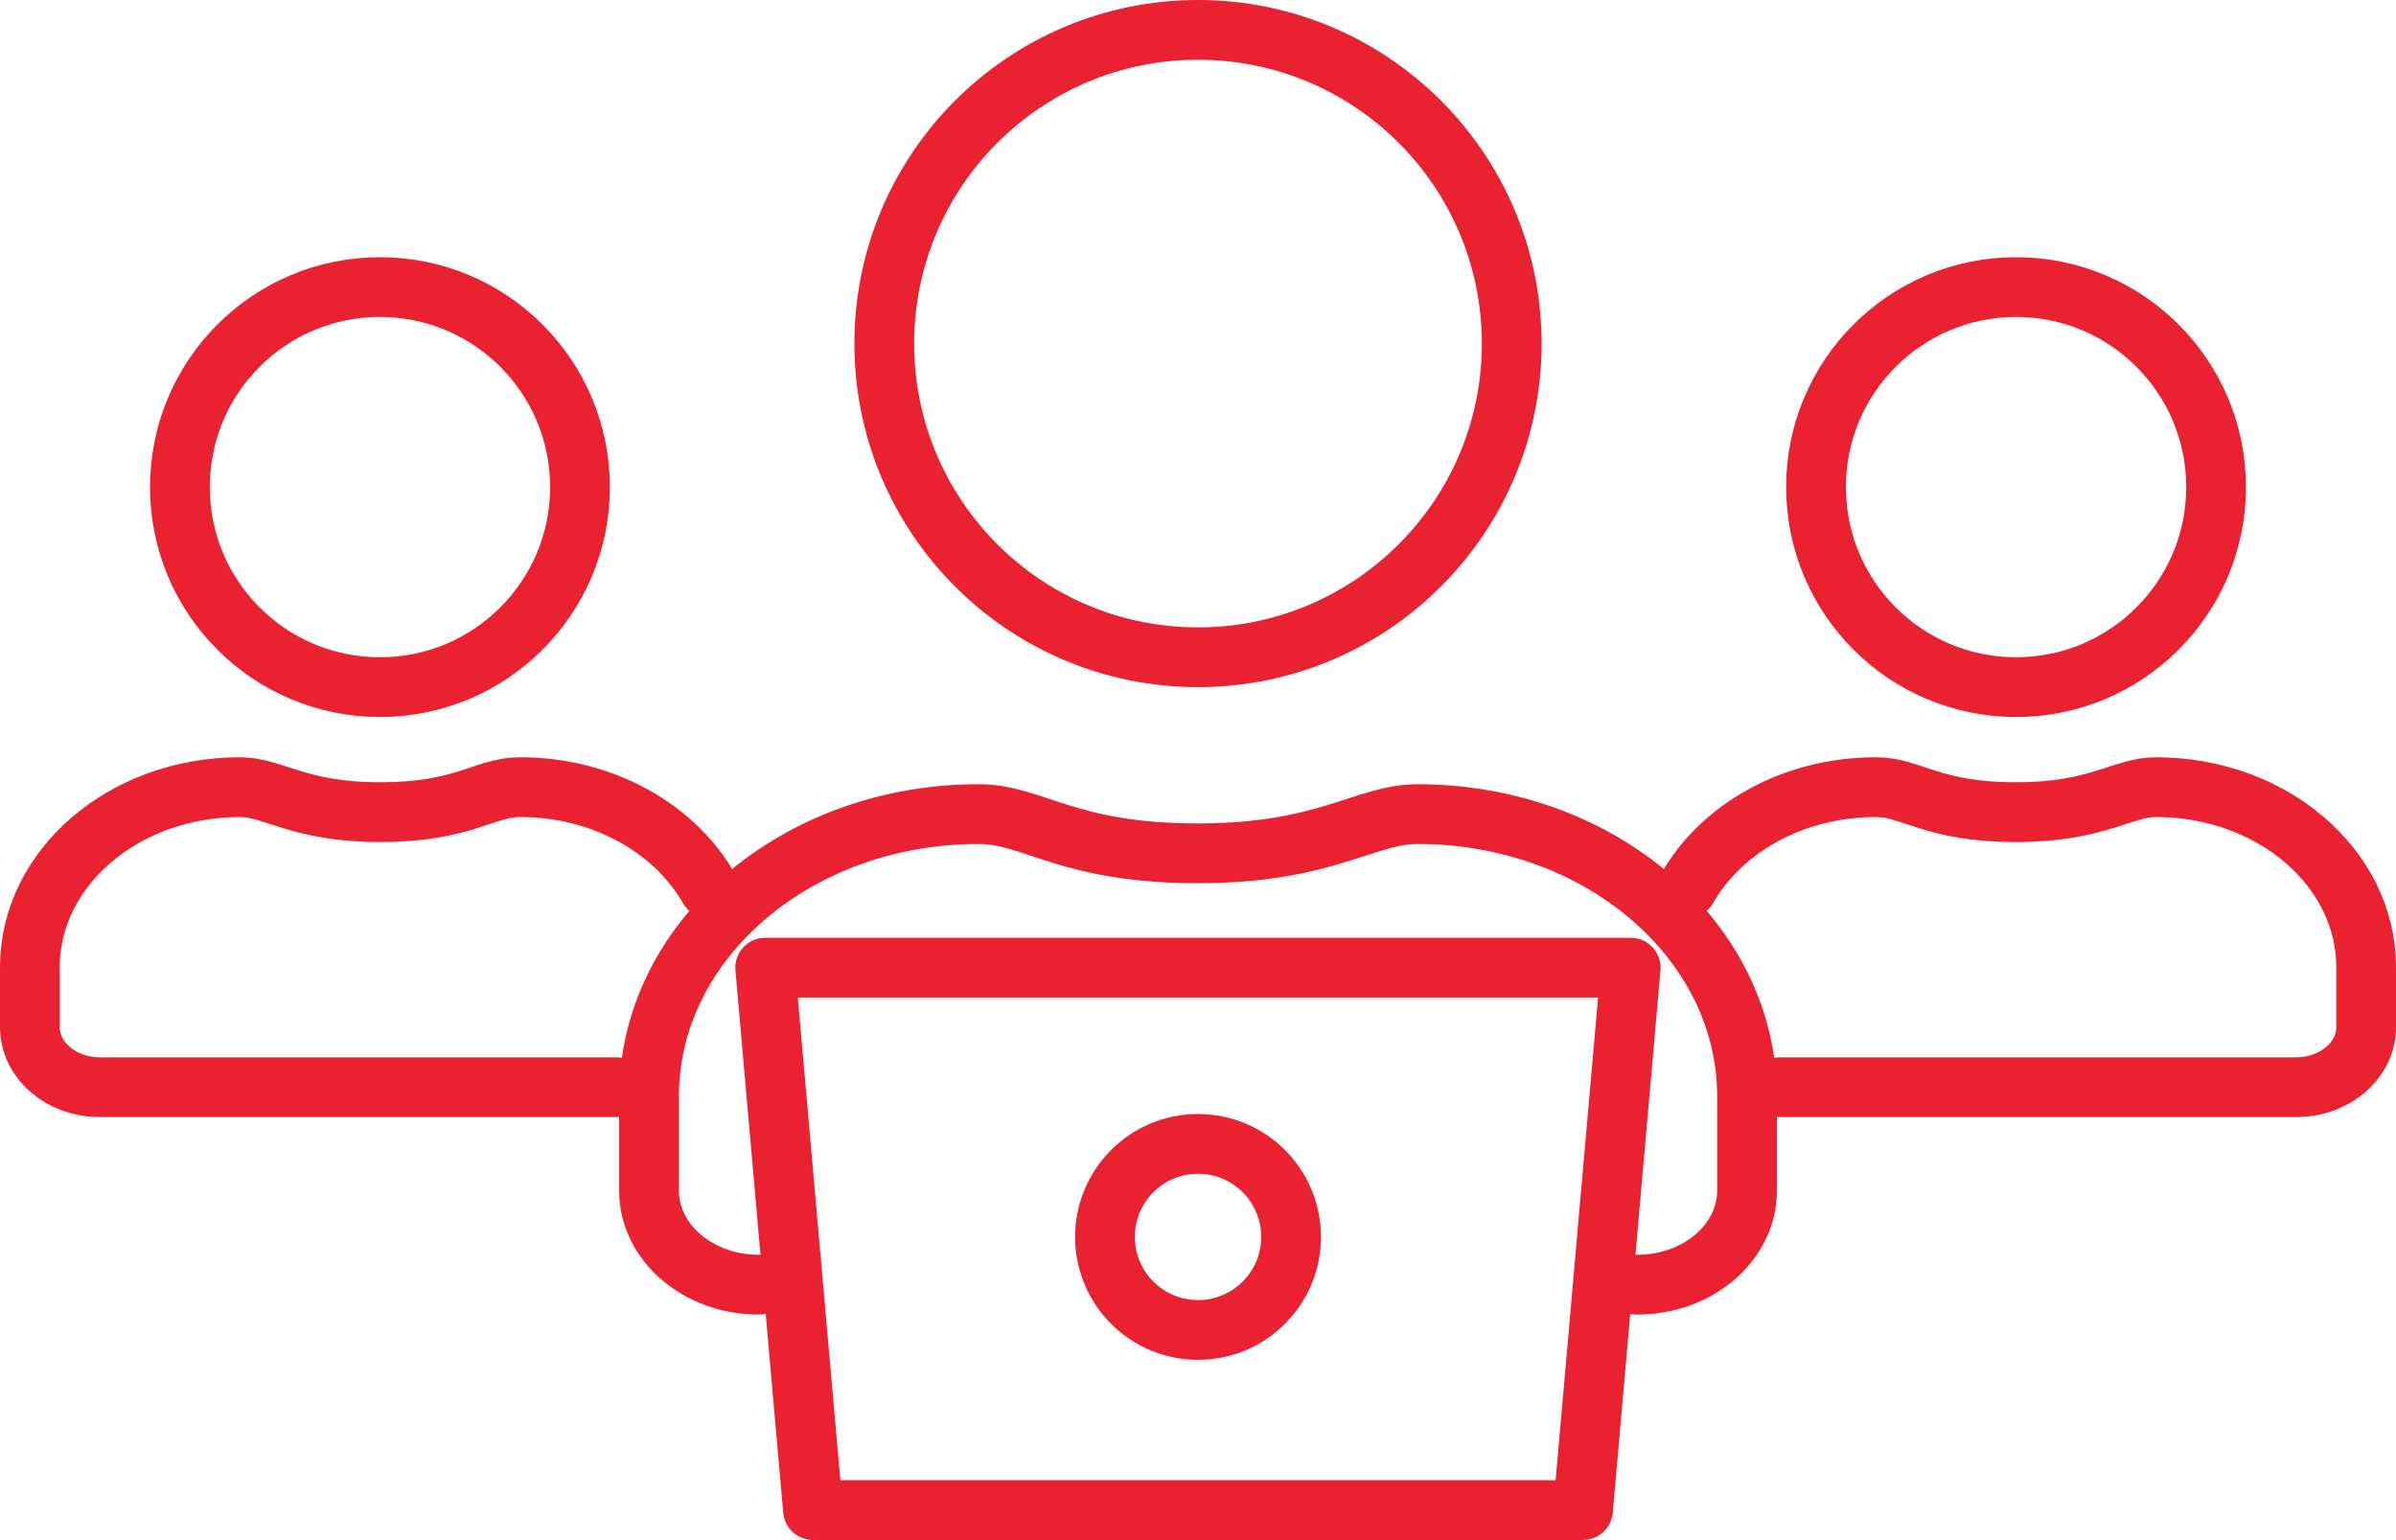
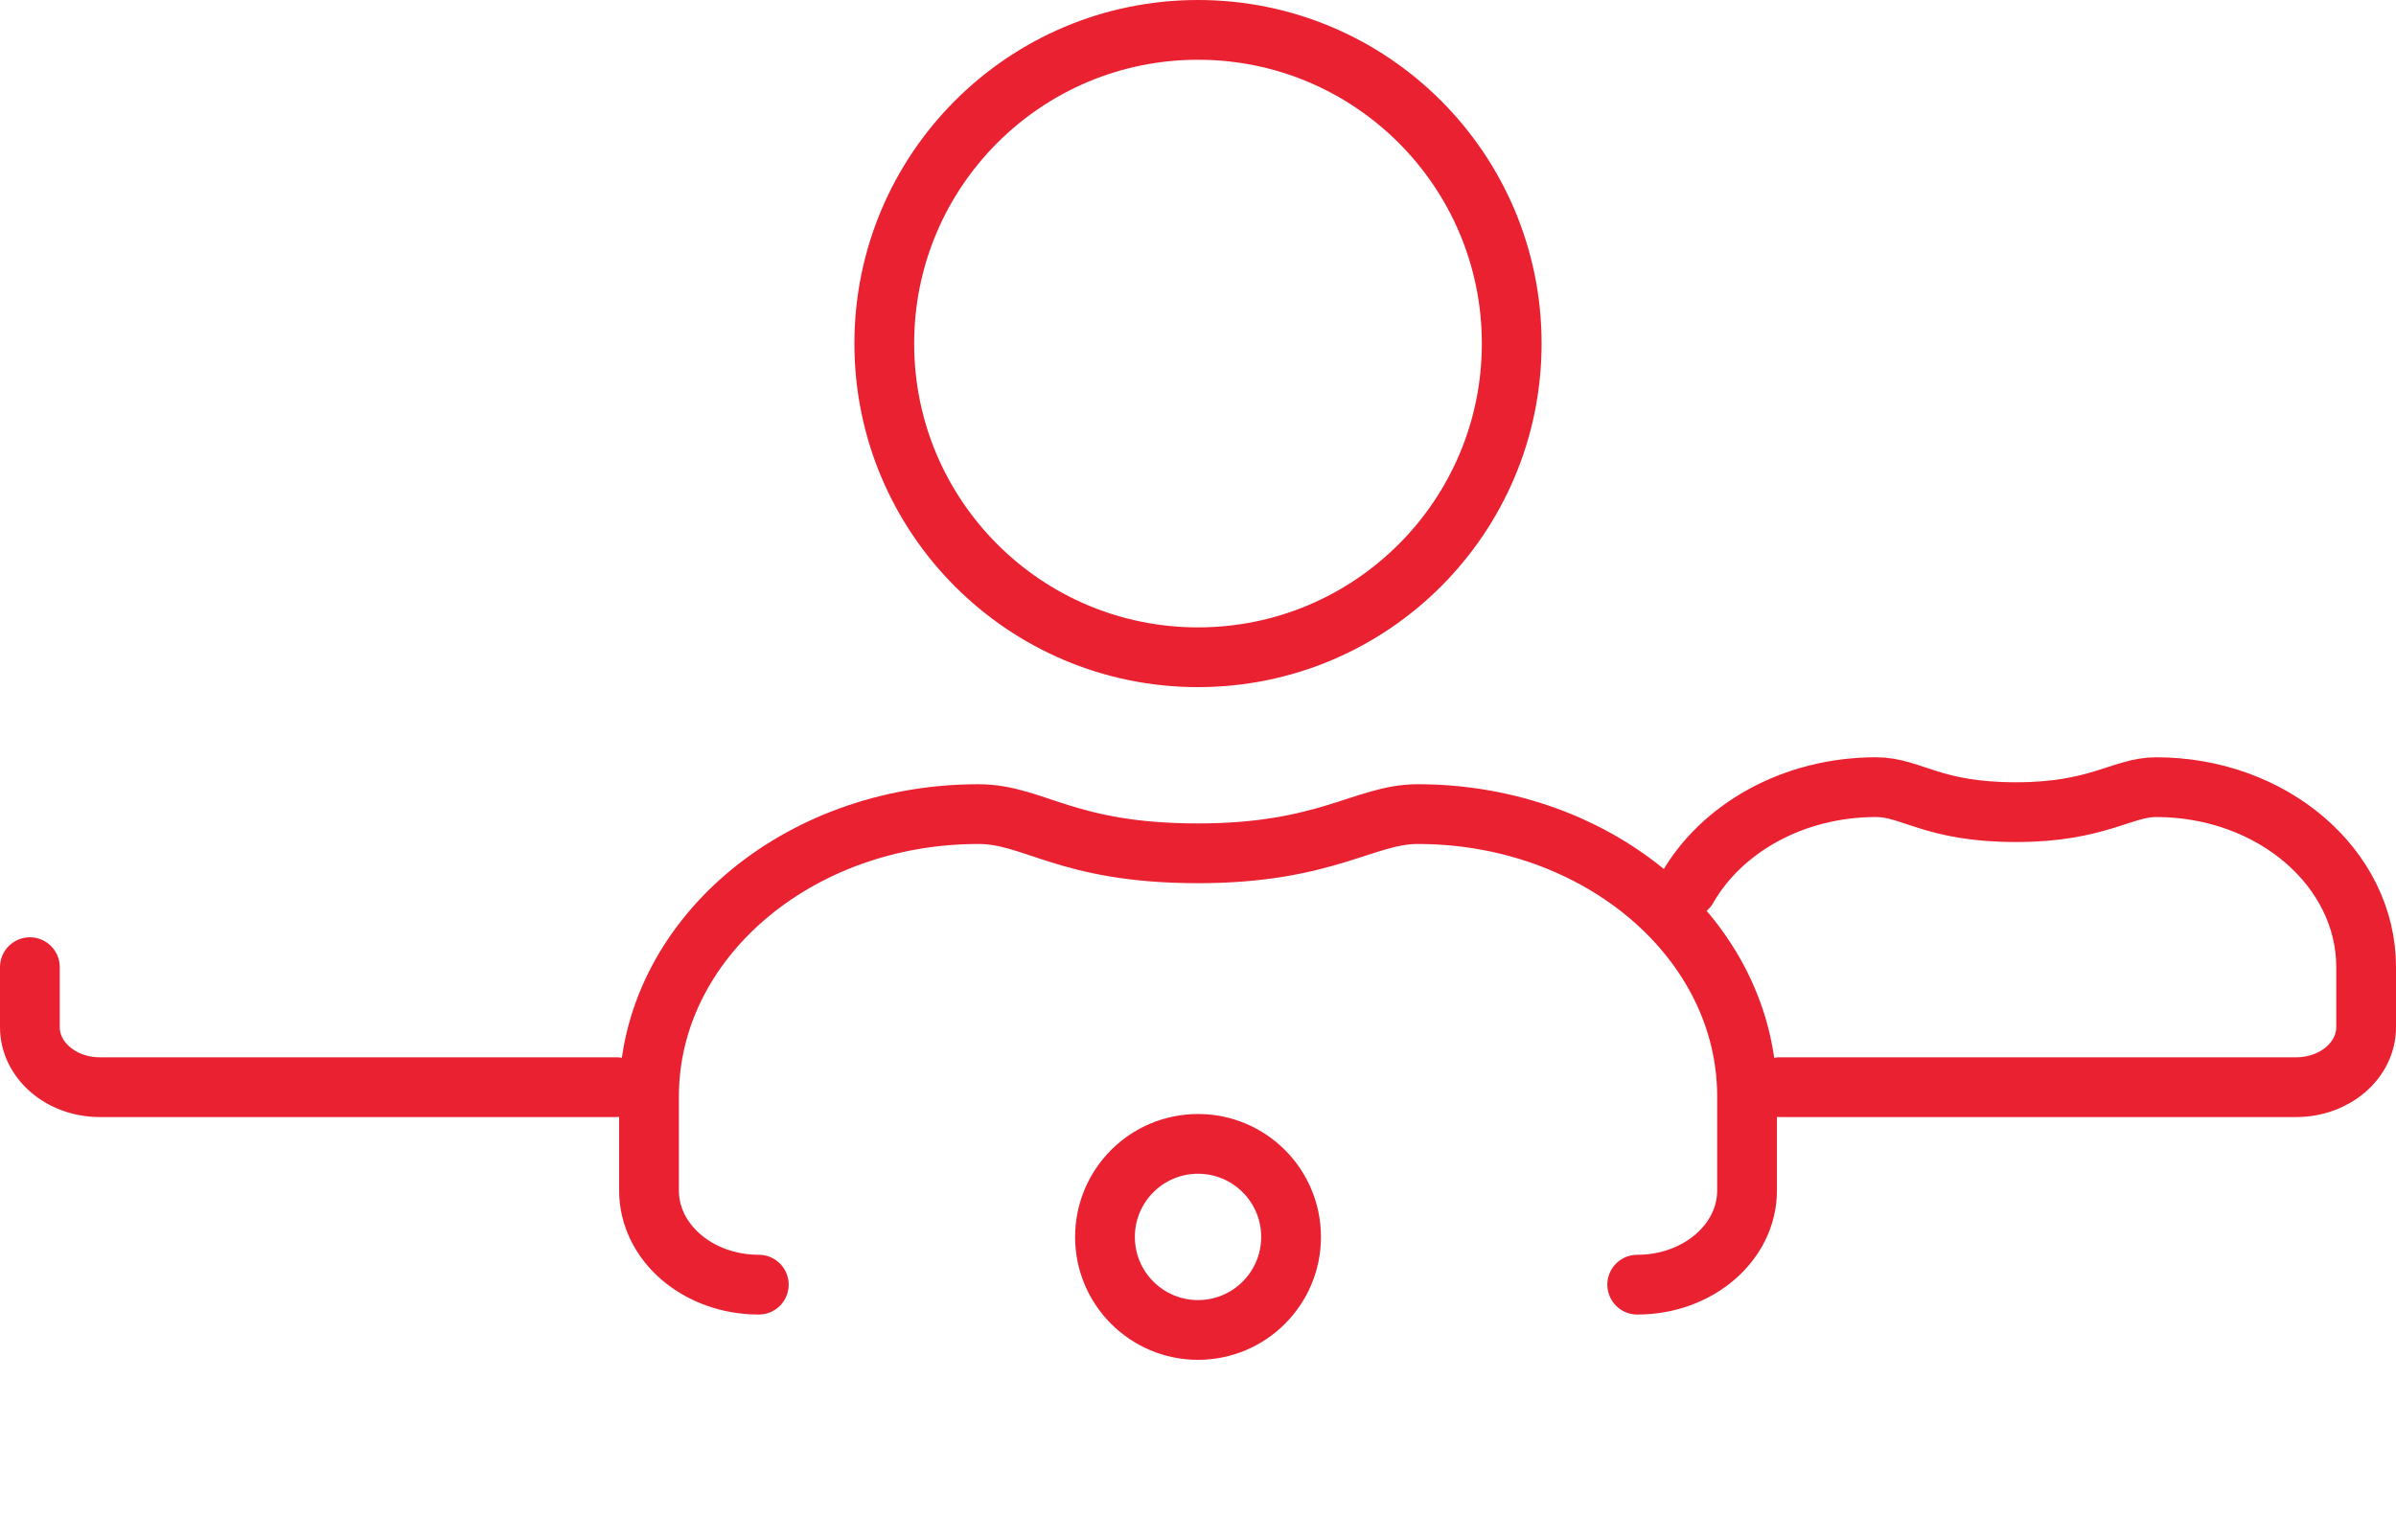
<svg xmlns="http://www.w3.org/2000/svg" width="160.378" height="103.089" viewBox="0 0 160.378 103.089">
  <g id="Group_3041" data-name="Group 3041" transform="translate(-4861.636 -739.593)">
    <g id="Group_3031" data-name="Group 3031" transform="translate(4851.814 741.593)">
      <path id="Path_433" data-name="Path 433" d="M4984.614,838.788c4.068,0,7.352-2.822,7.352-6.3v-6.3c0-10.434-9.876-18.9-22.049-18.9-3.543,0-6.136,2.625-14.7,2.625-8.827,0-10.959-2.625-14.7-2.625-12.173,0-22.049,8.466-22.049,18.9v6.3c0,3.478,3.279,6.3,7.348,6.3" transform="translate(-4865.204 -754.79)" fill="none" stroke="#e92131" stroke-linecap="round" stroke-linejoin="round" stroke-width="4" />
      <circle id="Ellipse_93" data-name="Ellipse 93" cx="20.999" cy="20.999" r="20.999" transform="translate(69.012)" fill="none" stroke="#e92131" stroke-linecap="round" stroke-linejoin="round" stroke-width="4" />
      <path id="Path_434" data-name="Path 434" d="M5009.122,823.849h34.563c2.594,0,4.686-1.8,4.686-4.017v-4.017c0-6.653-6.3-12.051-14.059-12.051-2.26,0-3.913,1.674-9.375,1.674-5.628,0-6.985-1.674-9.375-1.674-5.546,0-10.344,2.757-12.631,6.755" transform="translate(-4880.17 -753.071)" fill="none" stroke="#e92131" stroke-linecap="round" stroke-linejoin="round" stroke-width="4" />
-       <path id="Path_434-2" data-name="Path 434" d="M5042.179,823.849h-34.563c-2.594,0-4.686-1.8-4.686-4.017v-4.017c0-6.653,6.3-12.051,14.059-12.051,2.26,0,3.913,1.674,9.375,1.674,5.628,0,6.985-1.674,9.375-1.674,5.546,0,10.344,2.757,12.631,6.755" transform="translate(-4991.108 -753.071)" fill="none" stroke="#e92131" stroke-linecap="round" stroke-linejoin="round" stroke-width="4" />
-       <ellipse id="Ellipse_94" data-name="Ellipse 94" cx="13.39" cy="13.39" rx="13.39" ry="13.39" transform="translate(131.378 17.218)" fill="none" stroke="#e92131" stroke-linecap="round" stroke-linejoin="round" stroke-width="4" />
-       <ellipse id="Ellipse_94-2" data-name="Ellipse 94" cx="13.39" cy="13.39" rx="13.39" ry="13.39" transform="translate(21.864 17.218)" fill="none" stroke="#e92131" stroke-linecap="round" stroke-linejoin="round" stroke-width="4" />
+       <path id="Path_434-2" data-name="Path 434" d="M5042.179,823.849h-34.563c-2.594,0-4.686-1.8-4.686-4.017v-4.017" transform="translate(-4991.108 -753.071)" fill="none" stroke="#e92131" stroke-linecap="round" stroke-linejoin="round" stroke-width="4" />
    </g>
-     <path id="Path_464" data-name="Path 464" d="M4982.941,856.464H4931.4l-3.2-36.31h57.934Z" transform="translate(-15.346 -15.782)" fill="none" stroke="#e92131" stroke-linecap="round" stroke-linejoin="round" stroke-width="4" />
    <circle id="Ellipse_97" data-name="Ellipse 97" cx="6.228" cy="6.228" r="6.228" transform="translate(4935.599 816.167)" fill="none" stroke="#e92131" stroke-linecap="round" stroke-linejoin="round" stroke-width="4" />
  </g>
</svg>